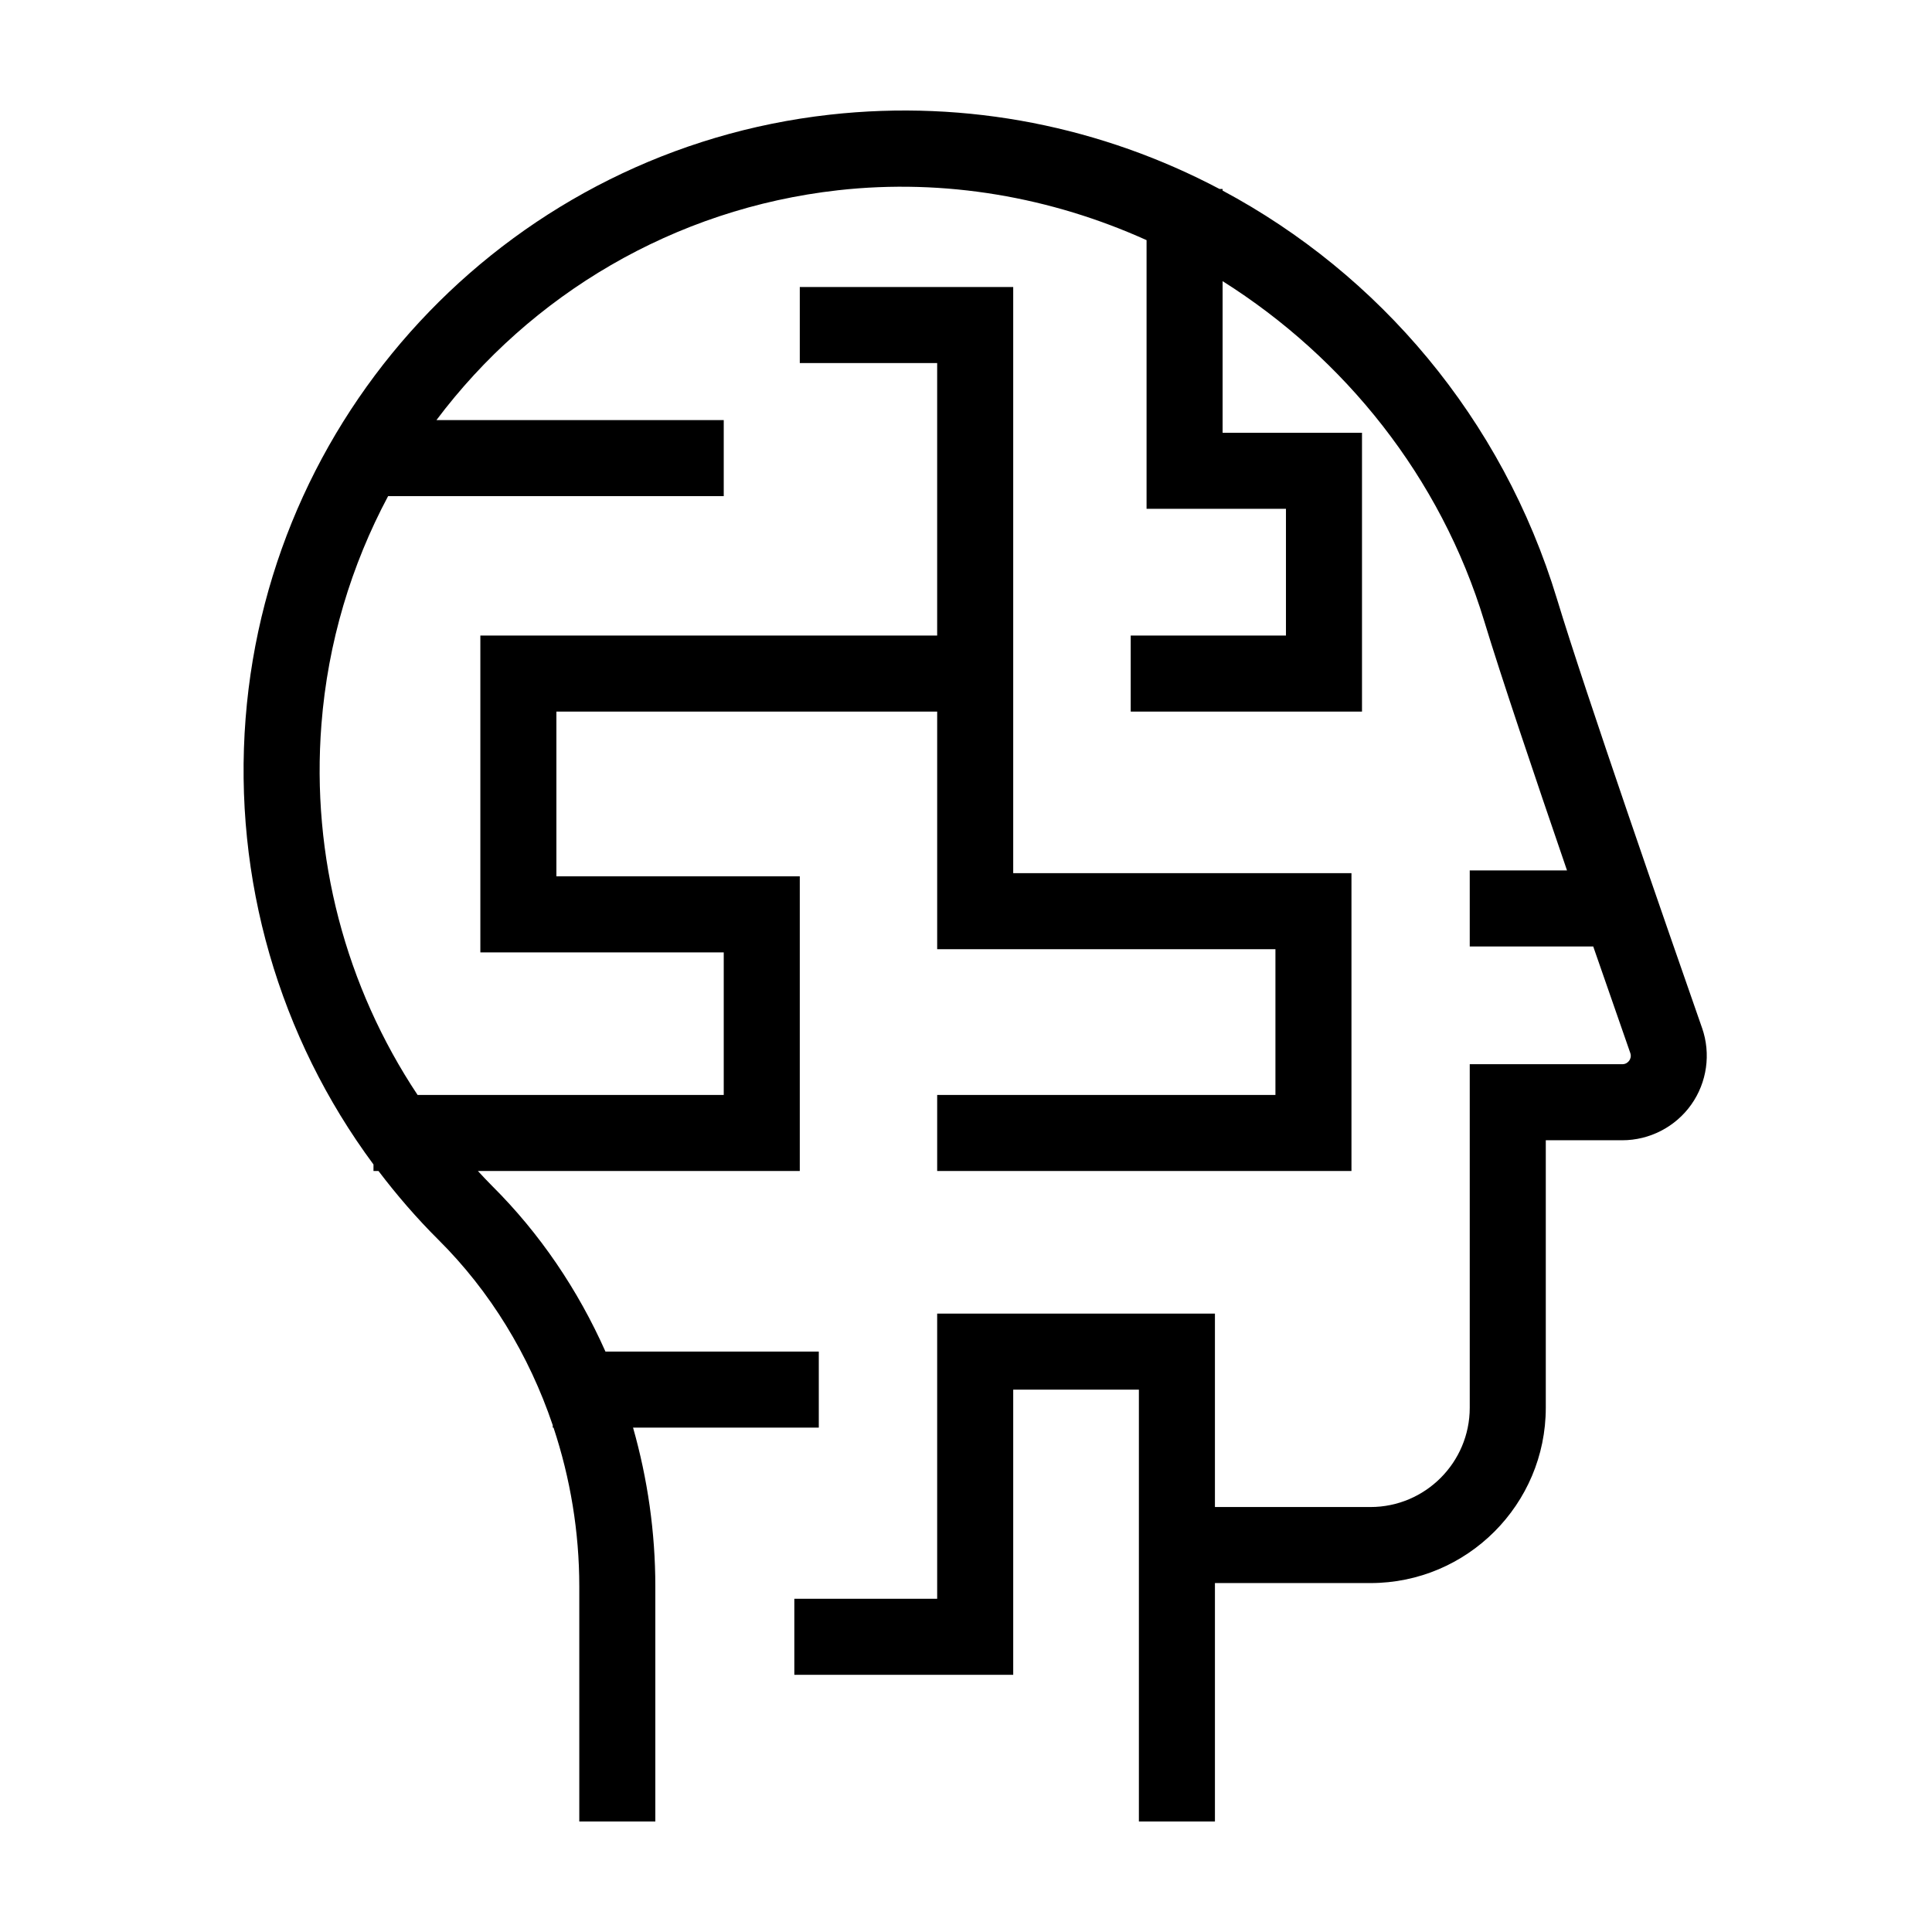
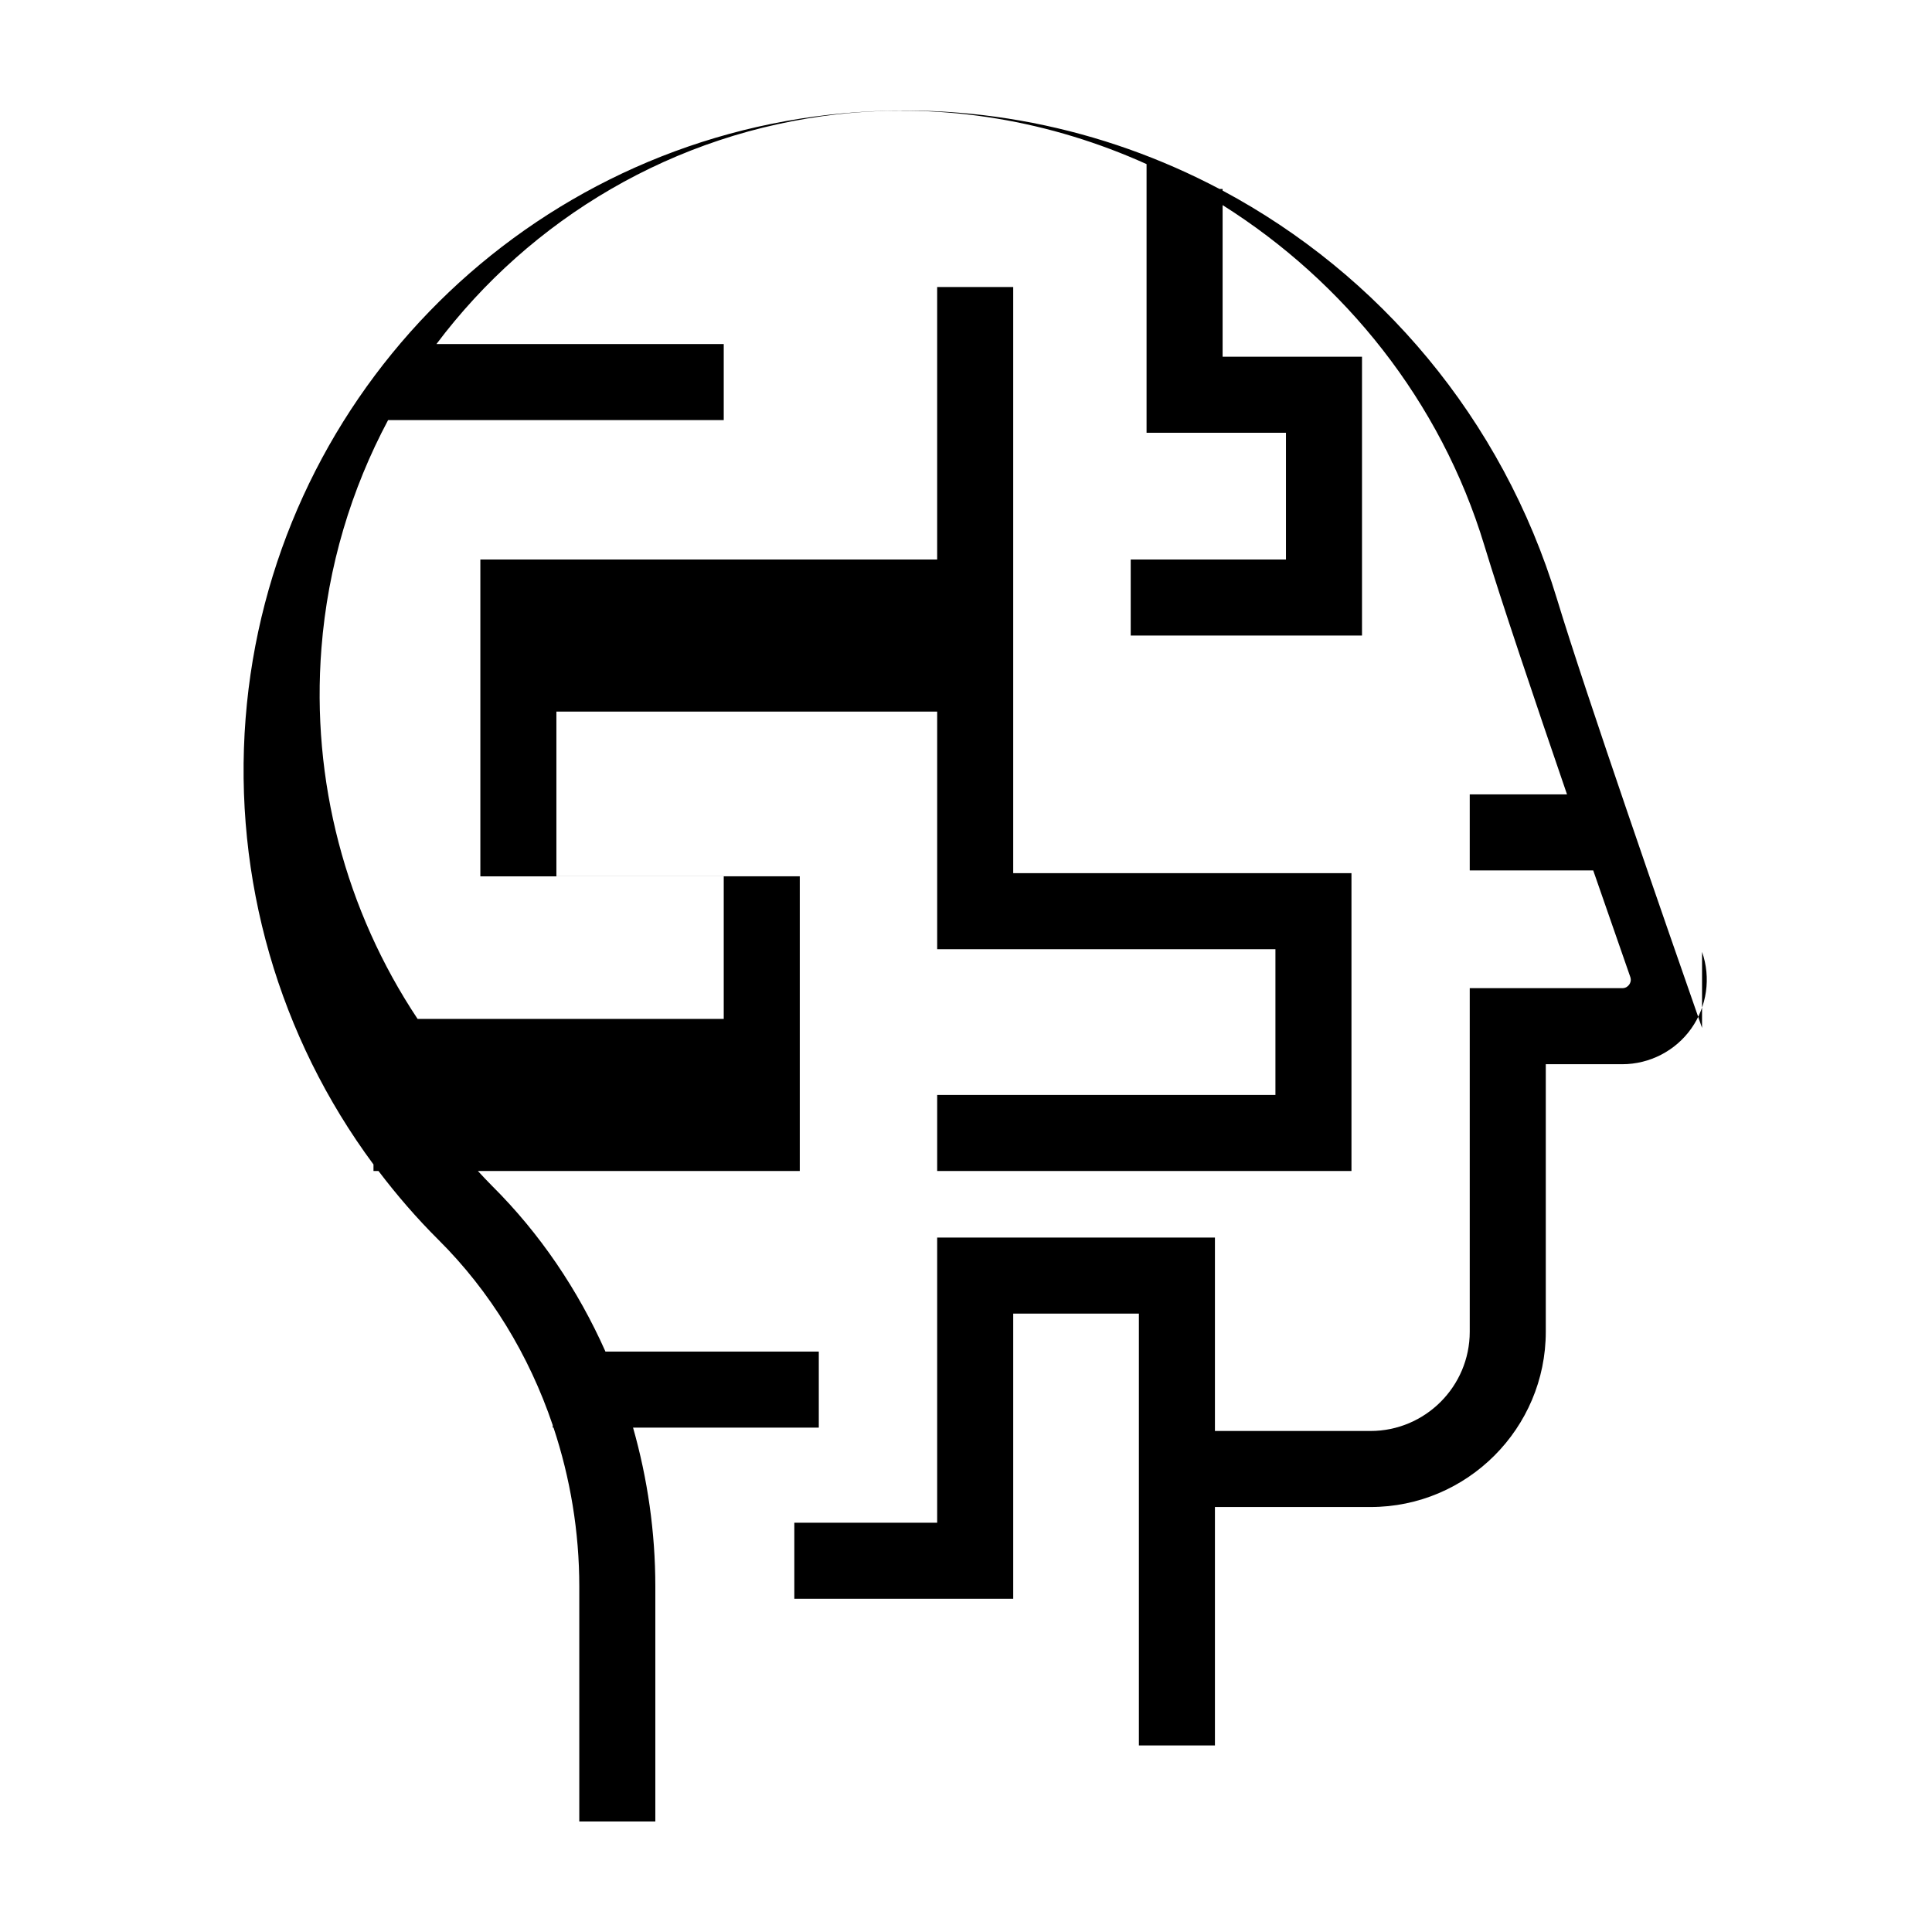
<svg xmlns="http://www.w3.org/2000/svg" fill="#000000" width="800px" height="800px" version="1.1" viewBox="144 144 512 512">
-   <path d="m595.06 416.41c-9.039-25.871-30.883-88.73-38.43-113.63-14.547-47.98-47.234-86.133-88.629-108.27v-0.426h-0.812c-30.934-16.348-66.664-23.793-103.33-19.688-83.152 9.309-148.25 76.582-154.77 159.96-3.336 42.672 8.887 84.504 33.887 118.24v1.727h1.324c4.863 6.398 10.145 12.527 15.918 18.266 13.691 13.613 23.988 30.535 30.262 49.105v0.645h0.207c4.449 13.391 6.828 27.613 6.828 42.078v62.297h20.152v-62.297c0-14.367-2.051-28.535-5.902-42.078h49.223v-20.152h-56.535c-7.285-16.383-17.406-31.348-30.035-43.898-1.293-1.281-2.527-2.633-3.777-3.965h85.309v-78.09h-64.5v-43.66h100.91v62.977h89.641v38.621h-89.641v20.152h109.79v-78.926h-89.641v-155.34h-56.559v20.152h36.406v72.215h-121.06v83.965h64.5v37.785h-81.133c-19.066-28.66-28.23-63.125-25.48-98.242 1.695-21.703 7.91-42.156 17.668-60.457h88.945v-20.152h-76.133c24.906-33.156 62.863-56.023 106.44-60.906 28.359-3.168 56.5 1.832 81.746 13.223v71.195h36.941v33.59h-41.141v20.152h61.293v-73.895h-36.941v-40.176c32.312 20.367 57.766 51.93 69.344 90.121 4.352 14.359 13.324 40.969 21.926 66.039h-25.777v20.152h32.723c3.867 11.16 7.332 21.117 9.824 28.238 0.309 0.902 0.016 1.598-0.285 2.023-0.312 0.434-0.883 0.949-1.855 0.949h-40.406v91.039c0 14.504-11.805 26.309-26.301 26.309h-41.227v-51.262h-73.609v75.57h-37.855v20.152h58.008v-75.57h33.305v114.45h20.152v-63.188h41.227c25.617 0 46.453-20.848 46.453-46.461v-70.887h20.254c7.254 0 14.094-3.527 18.289-9.438 4.188-5.898 5.258-13.5 2.871-20.332" fill-rule="evenodd" />
+   <path d="m595.06 416.41c-9.039-25.871-30.883-88.73-38.43-113.63-14.547-47.98-47.234-86.133-88.629-108.27v-0.426h-0.812c-30.934-16.348-66.664-23.793-103.33-19.688-83.152 9.309-148.25 76.582-154.77 159.96-3.336 42.672 8.887 84.504 33.887 118.24v1.727h1.324c4.863 6.398 10.145 12.527 15.918 18.266 13.691 13.613 23.988 30.535 30.262 49.105v0.645h0.207c4.449 13.391 6.828 27.613 6.828 42.078v62.297h20.152v-62.297c0-14.367-2.051-28.535-5.902-42.078h49.223v-20.152h-56.535c-7.285-16.383-17.406-31.348-30.035-43.898-1.293-1.281-2.527-2.633-3.777-3.965h85.309v-78.09h-64.5v-43.66h100.91v62.977h89.641v38.621h-89.641v20.152h109.79v-78.926h-89.641v-155.34h-56.559h36.406v72.215h-121.06v83.965h64.5v37.785h-81.133c-19.066-28.66-28.23-63.125-25.48-98.242 1.695-21.703 7.91-42.156 17.668-60.457h88.945v-20.152h-76.133c24.906-33.156 62.863-56.023 106.44-60.906 28.359-3.168 56.5 1.832 81.746 13.223v71.195h36.941v33.59h-41.141v20.152h61.293v-73.895h-36.941v-40.176c32.312 20.367 57.766 51.93 69.344 90.121 4.352 14.359 13.324 40.969 21.926 66.039h-25.777v20.152h32.723c3.867 11.16 7.332 21.117 9.824 28.238 0.309 0.902 0.016 1.598-0.285 2.023-0.312 0.434-0.883 0.949-1.855 0.949h-40.406v91.039c0 14.504-11.805 26.309-26.301 26.309h-41.227v-51.262h-73.609v75.57h-37.855v20.152h58.008v-75.57h33.305v114.45h20.152v-63.188h41.227c25.617 0 46.453-20.848 46.453-46.461v-70.887h20.254c7.254 0 14.094-3.527 18.289-9.438 4.188-5.898 5.258-13.5 2.871-20.332" fill-rule="evenodd" />
</svg>